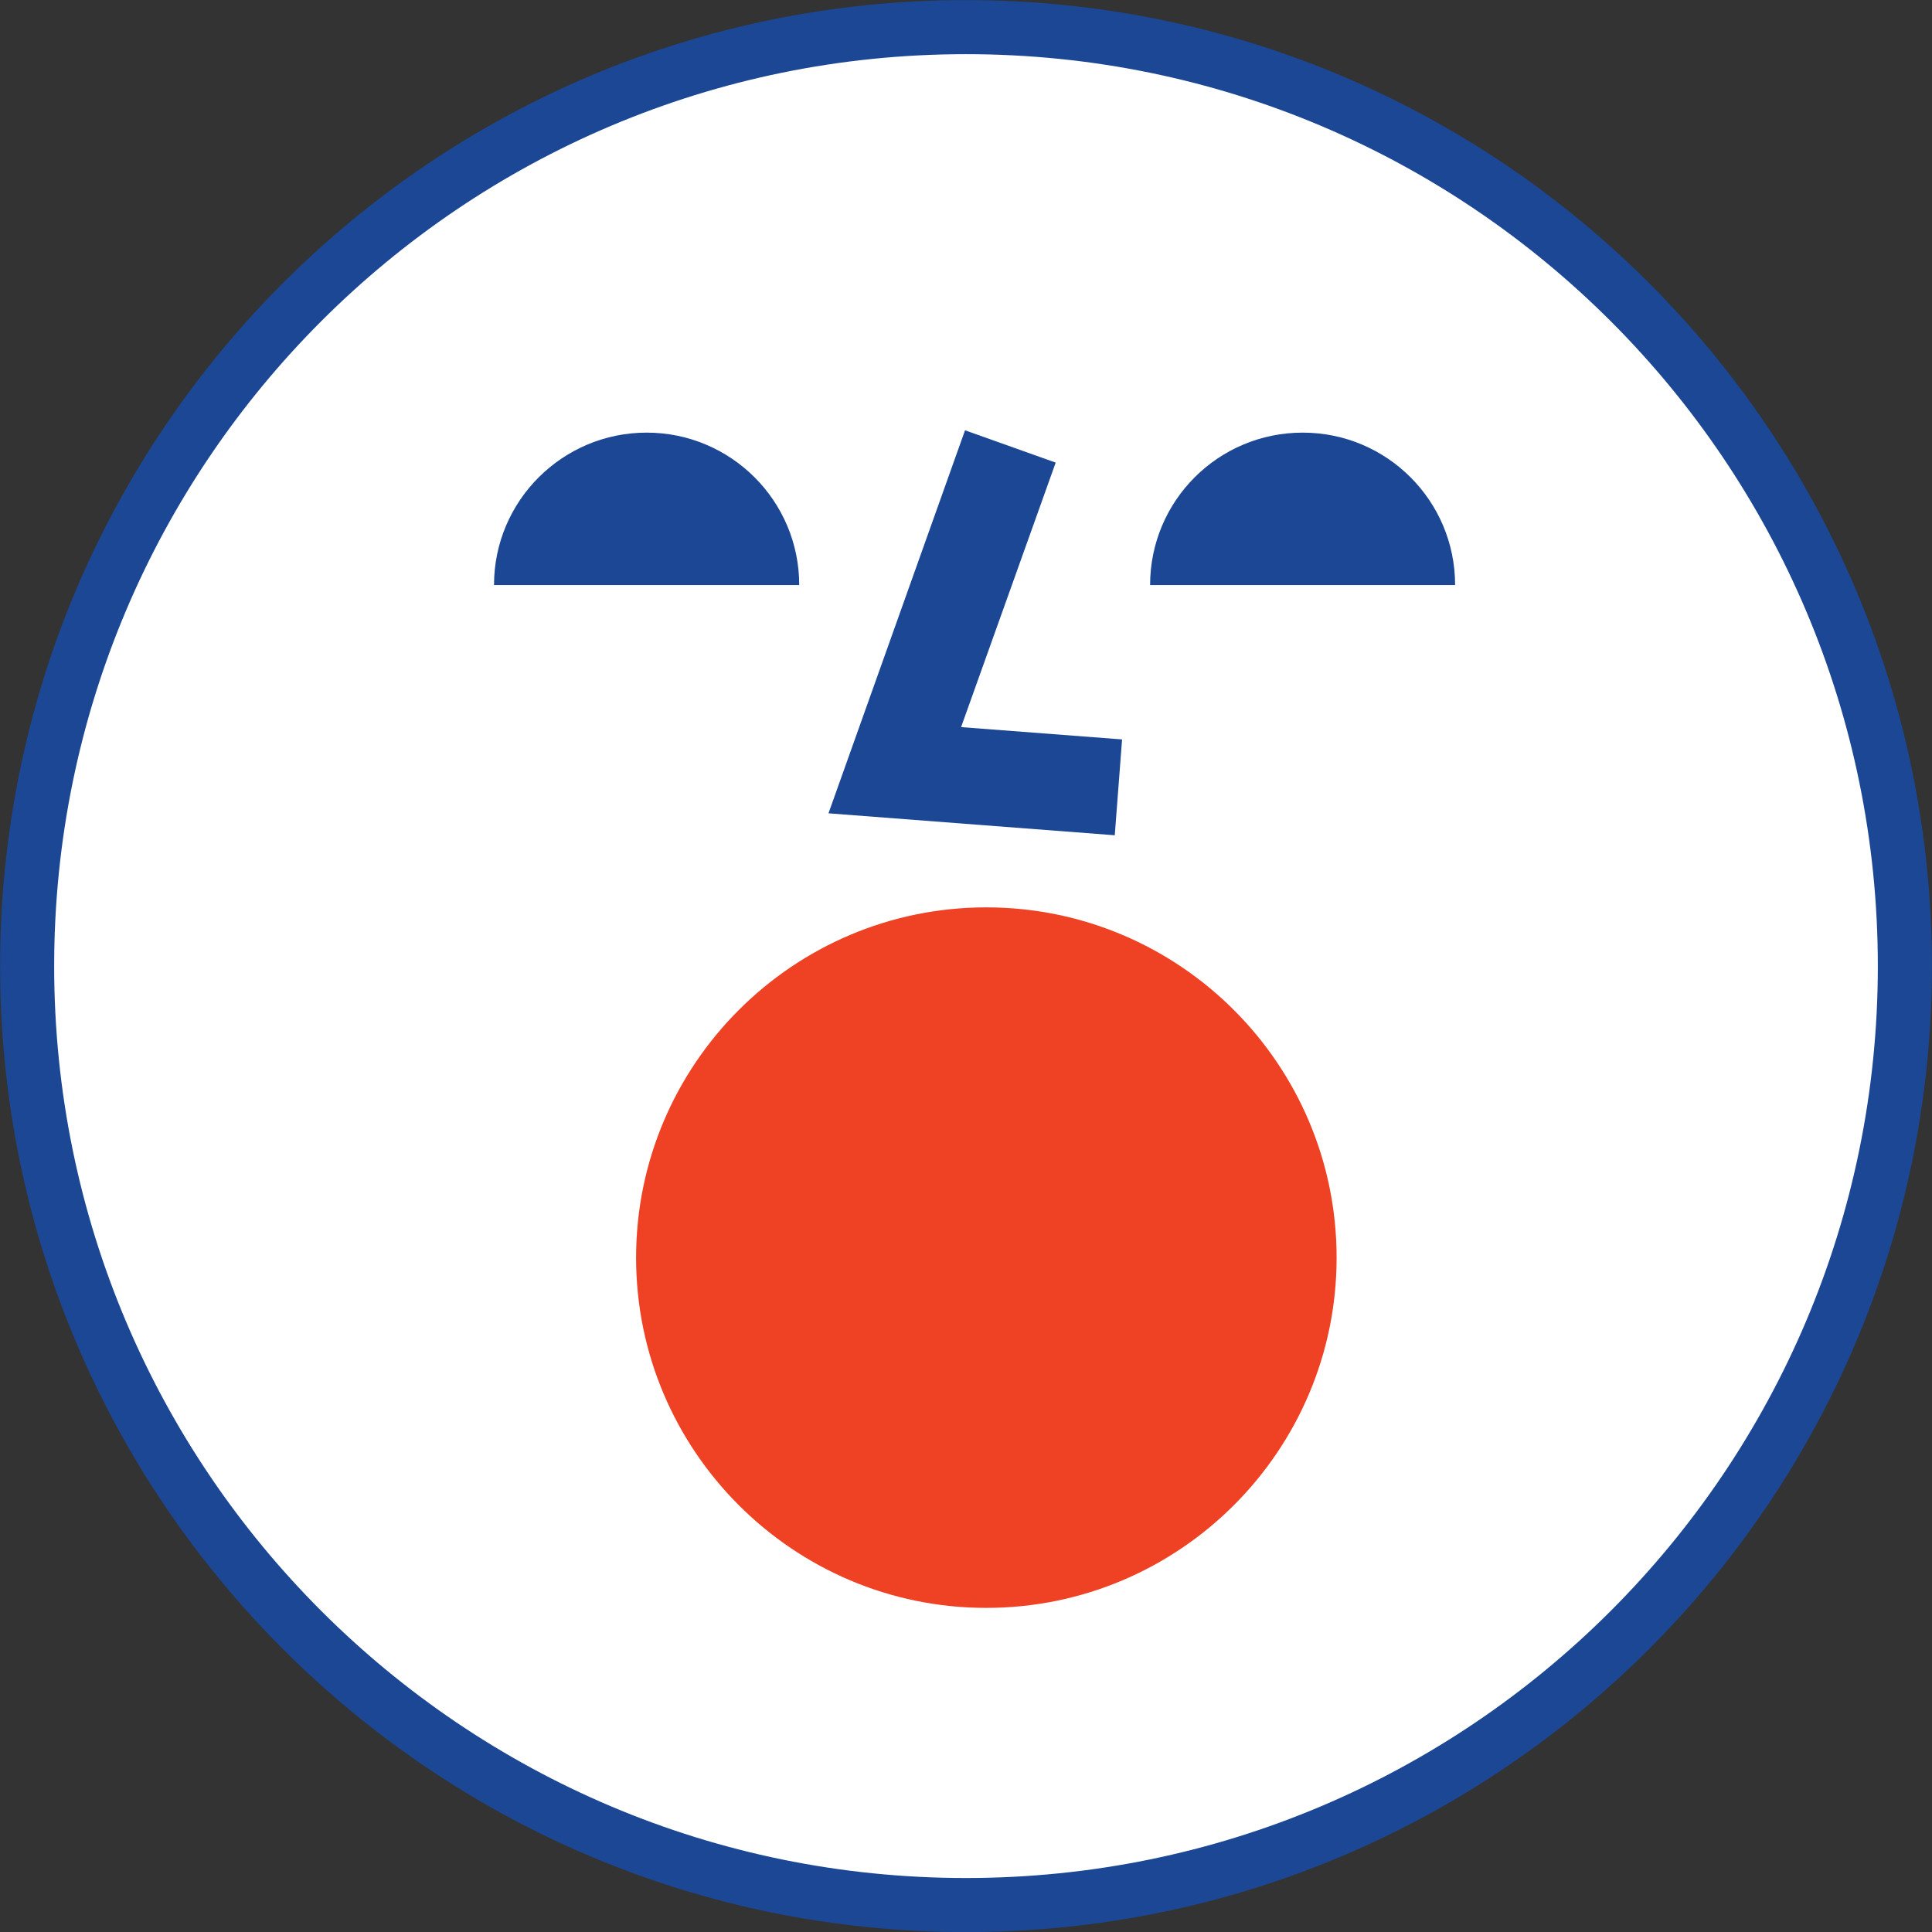
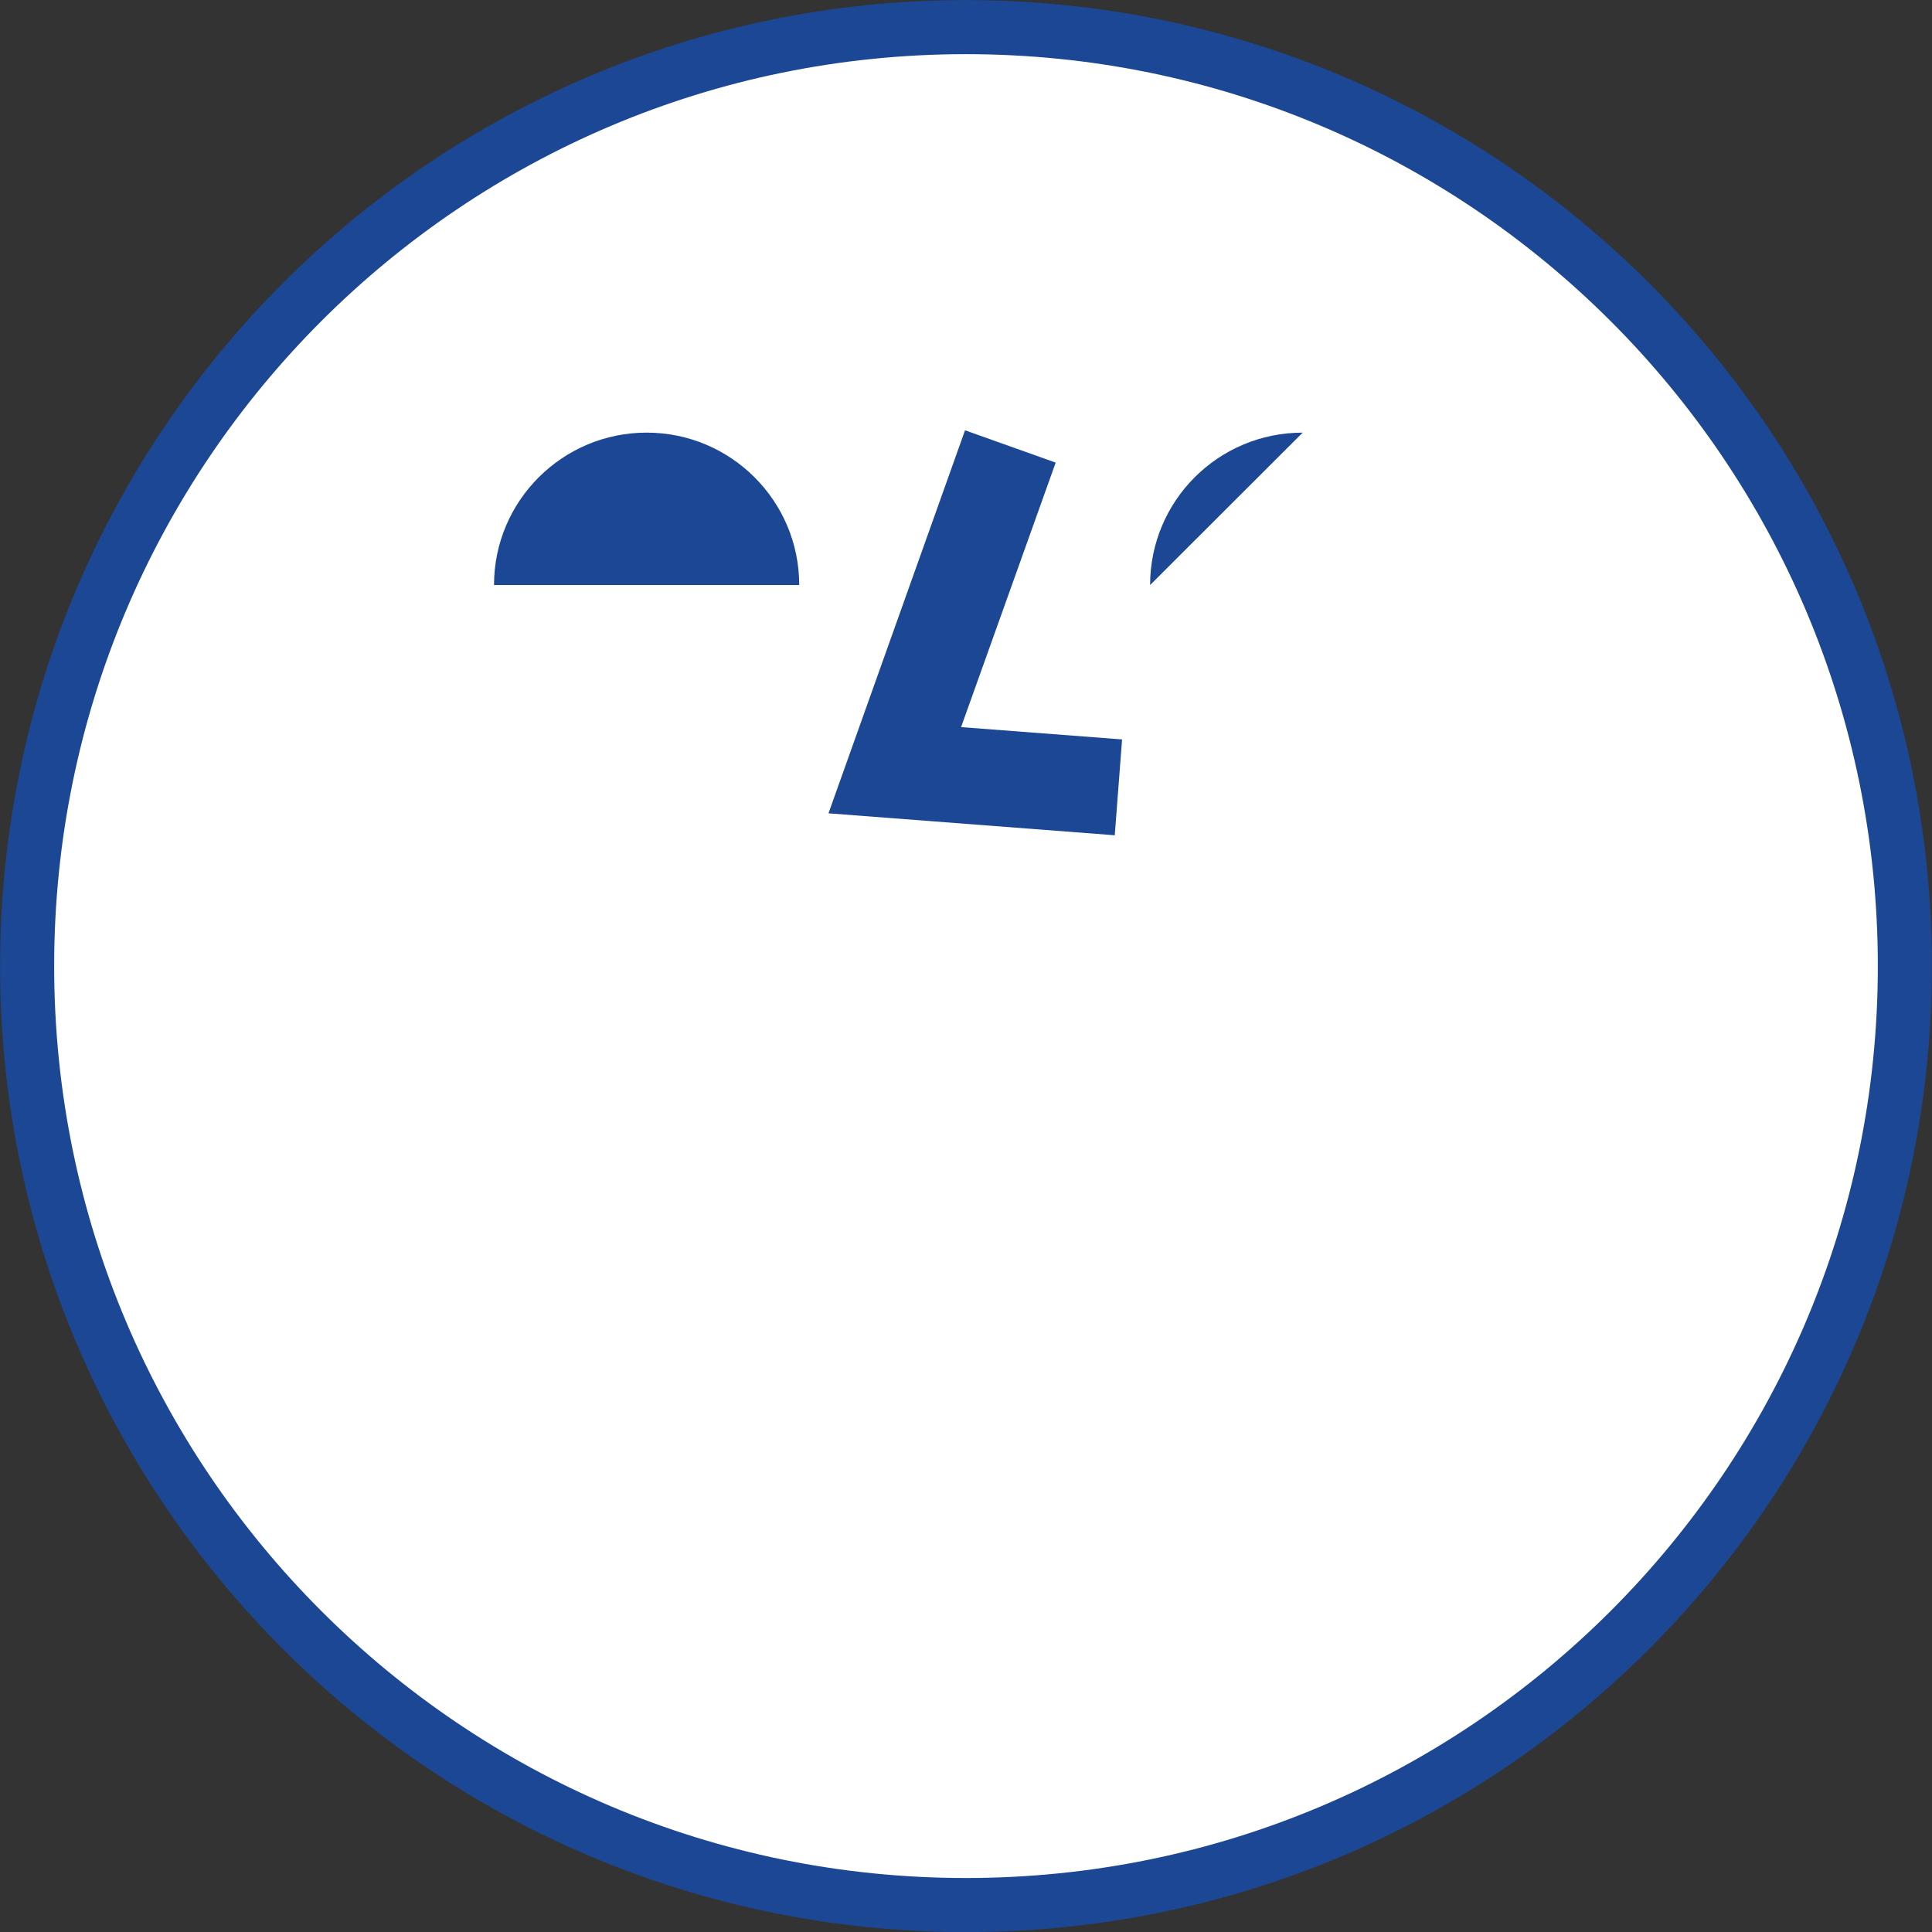
<svg xmlns="http://www.w3.org/2000/svg" fill="none" fill-rule="evenodd" stroke="black" stroke-width="0.501" stroke-linejoin="bevel" stroke-miterlimit="10" font-family="Times New Roman" font-size="16" style="font-variant-ligatures:none" version="1.1" overflow="visible" width="10.825pt" height="10.826pt" viewBox="82.62 -304.112 10.825 10.826">
  <rect x="82.62" y="-304.112" width="10.825" height="10.826" fill="#333333" stroke="none" />
  <defs>
	</defs>
  <g id="Layer 1" transform="scale(1 -1)">
    <path d="M 88.032,293.438 C 90.938,293.438 93.293,295.794 93.293,298.699 C 93.293,301.605 90.938,303.96 88.032,303.96 C 85.127,303.96 82.772,301.605 82.772,298.699 C 82.772,295.794 85.127,293.438 88.032,293.438 Z" stroke="none" fill="#ffffff" stroke-width="0.076" fill-rule="nonzero" stroke-linejoin="miter" marker-start="none" marker-end="none" />
    <path d="M 88.032,293.438 C 90.938,293.438 93.293,295.794 93.293,298.699 C 93.293,301.605 90.938,303.96 88.032,303.96 C 85.127,303.96 82.772,301.605 82.772,298.699 C 82.772,295.794 85.127,293.438 88.032,293.438 Z" fill="none" stroke="#1b4795" stroke-width="0.303" stroke-linejoin="miter" marker-start="none" marker-end="none" />
-     <path d="M 86.184,297.065 C 86.184,298.148 87.064,299.028 88.146,299.028 C 89.229,299.028 90.109,298.148 90.109,297.065 C 90.109,295.984 89.229,295.103 88.146,295.103 C 87.064,295.103 86.184,295.984 86.184,297.065 Z" stroke="none" fill="#ef4123" stroke-width="0.076" fill-rule="nonzero" stroke-linejoin="miter" marker-start="none" marker-end="none" />
    <path d="M 88.866,299.432 L 87.262,299.555 L 88.027,301.701 L 88.535,301.52 L 88.005,300.038 L 88.907,299.969 L 88.866,299.432 Z" stroke="none" fill="#1b4795" stroke-width="0.076" fill-rule="nonzero" stroke-linejoin="miter" marker-start="none" marker-end="none" />
-     <path d="M 89.064,300.834 C 89.064,301.306 89.446,301.688 89.919,301.688 C 90.391,301.688 90.773,301.306 90.773,300.834 L 89.064,300.834 Z" stroke="none" fill="#1b4795" stroke-width="0.076" fill-rule="nonzero" stroke-linejoin="miter" marker-start="none" marker-end="none" />
+     <path d="M 89.064,300.834 C 89.064,301.306 89.446,301.688 89.919,301.688 L 89.064,300.834 Z" stroke="none" fill="#1b4795" stroke-width="0.076" fill-rule="nonzero" stroke-linejoin="miter" marker-start="none" marker-end="none" />
    <path d="M 85.388,300.834 C 85.388,301.306 85.772,301.688 86.243,301.688 C 86.715,301.688 87.098,301.306 87.098,300.834 L 85.388,300.834 Z" stroke="none" fill="#1b4795" stroke-width="0.076" fill-rule="nonzero" stroke-linejoin="miter" marker-start="none" marker-end="none" />
  </g>
</svg>